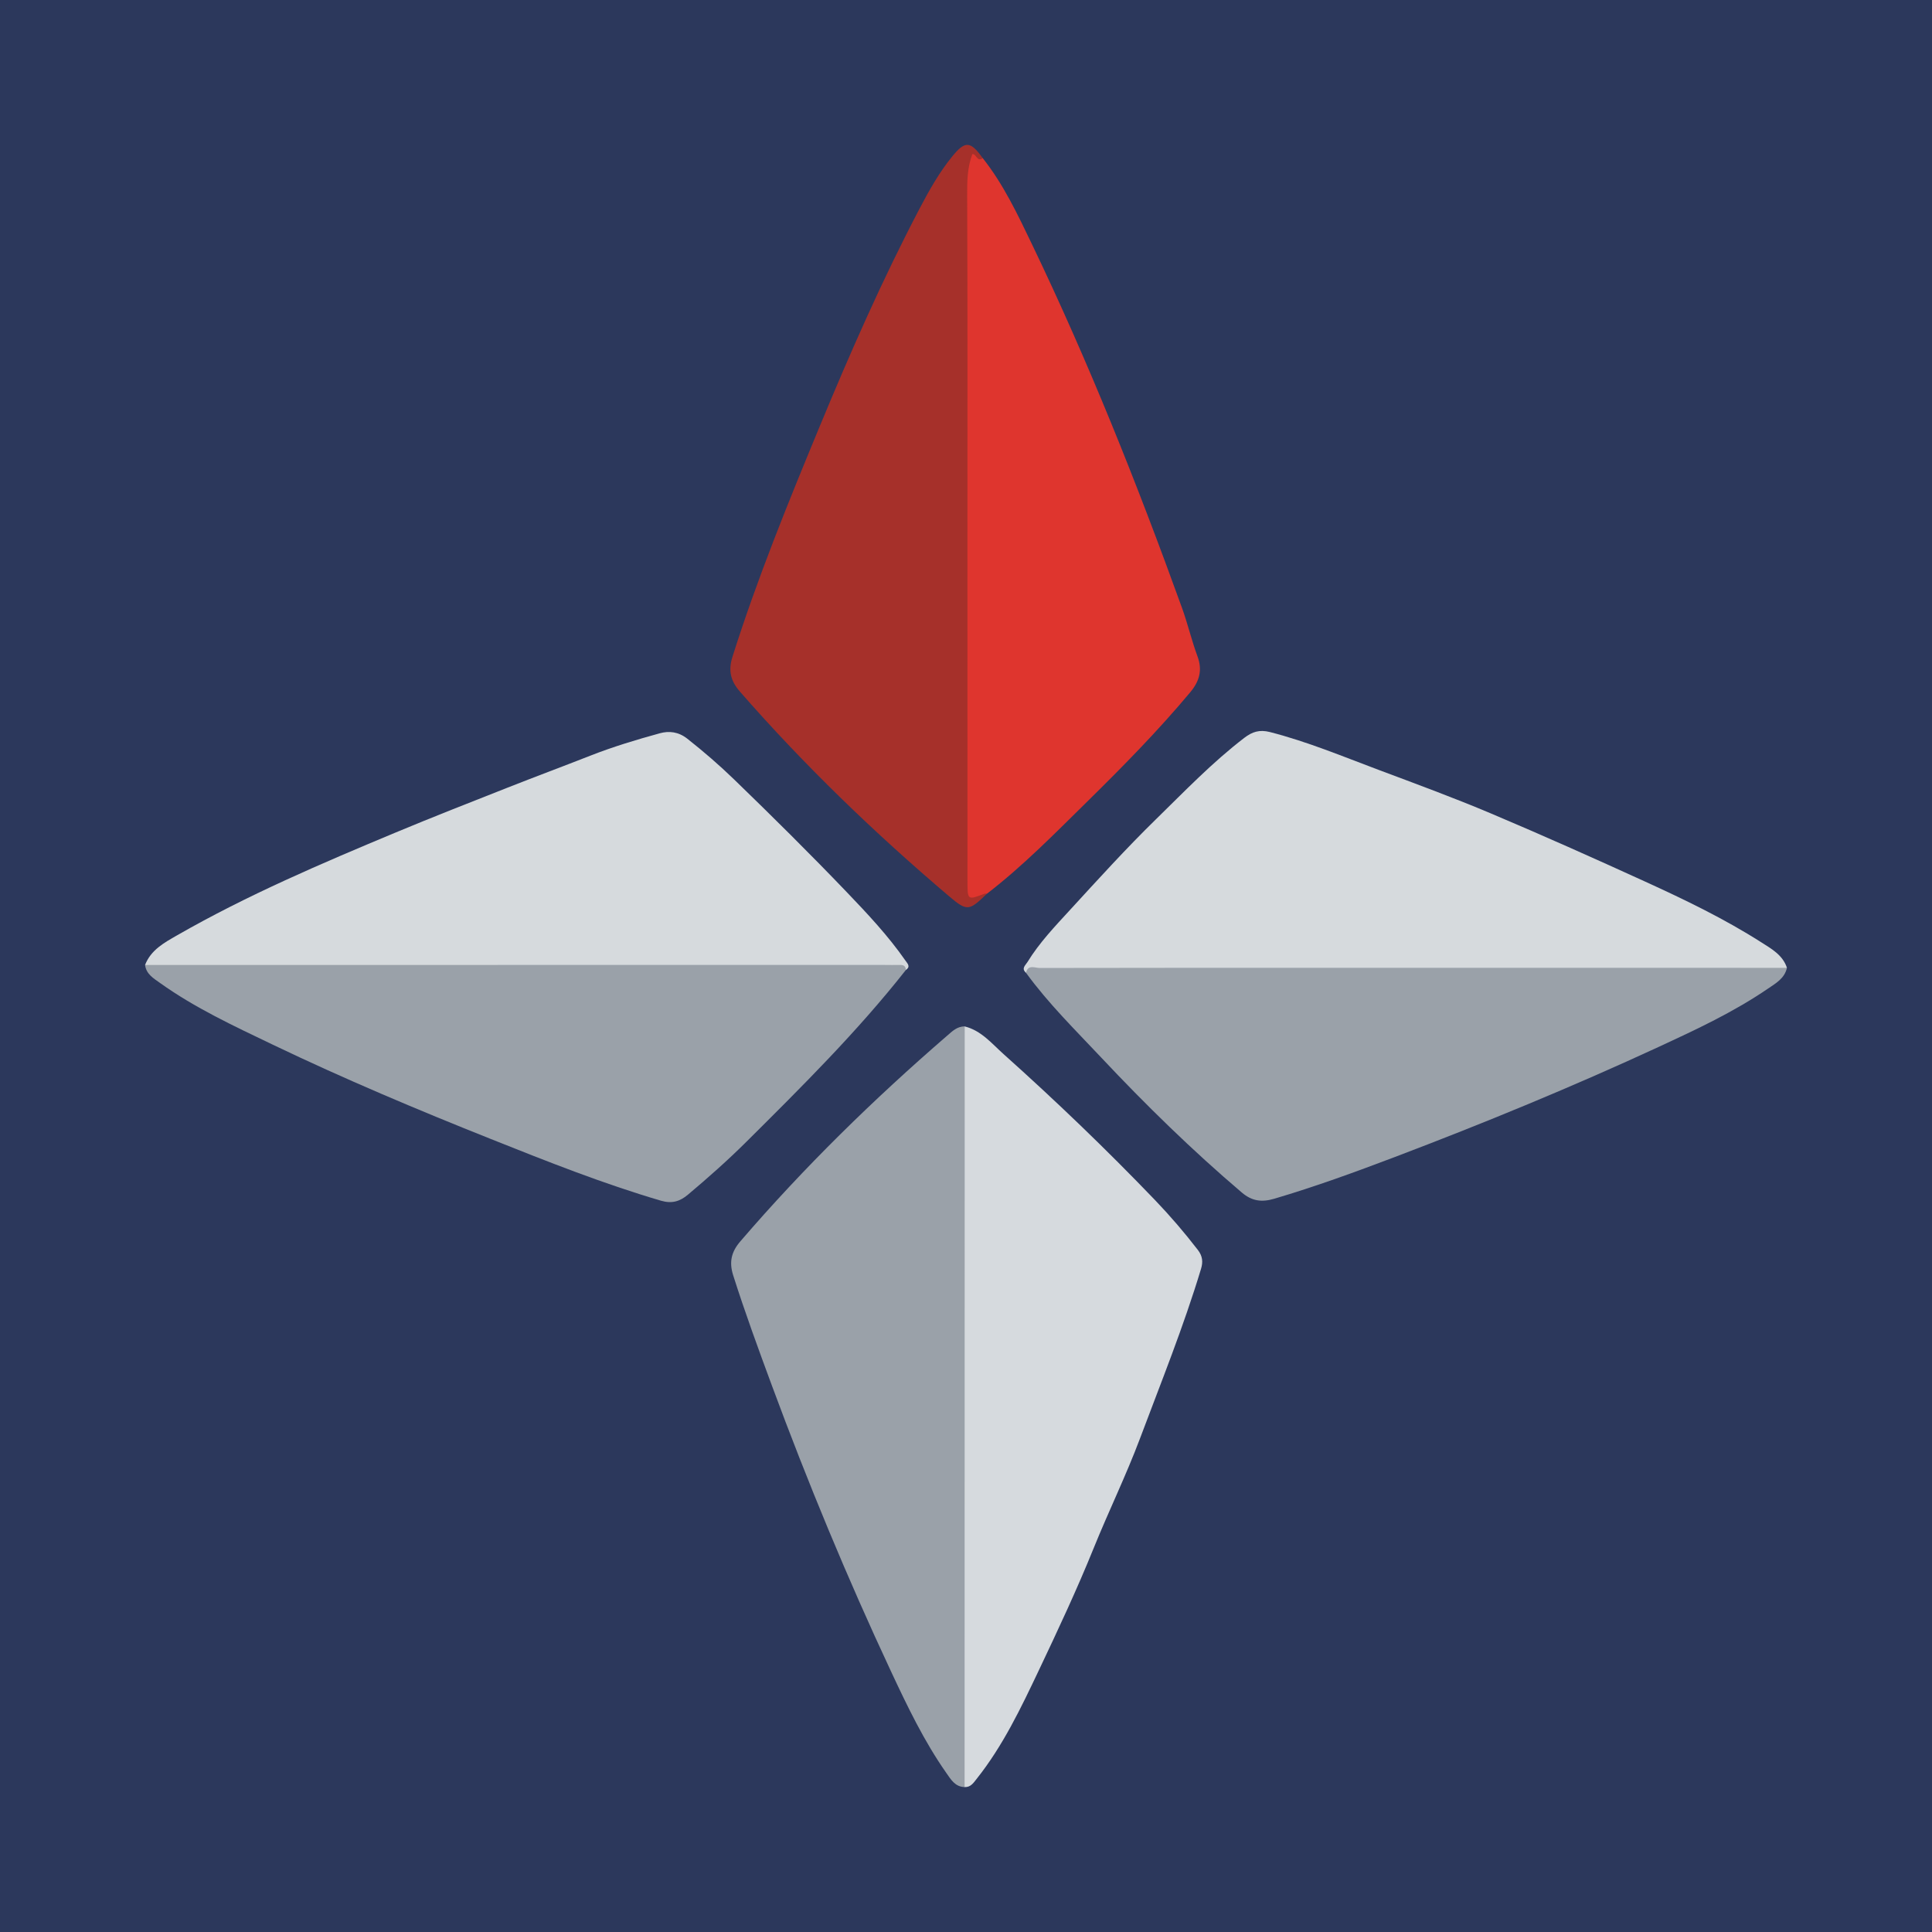
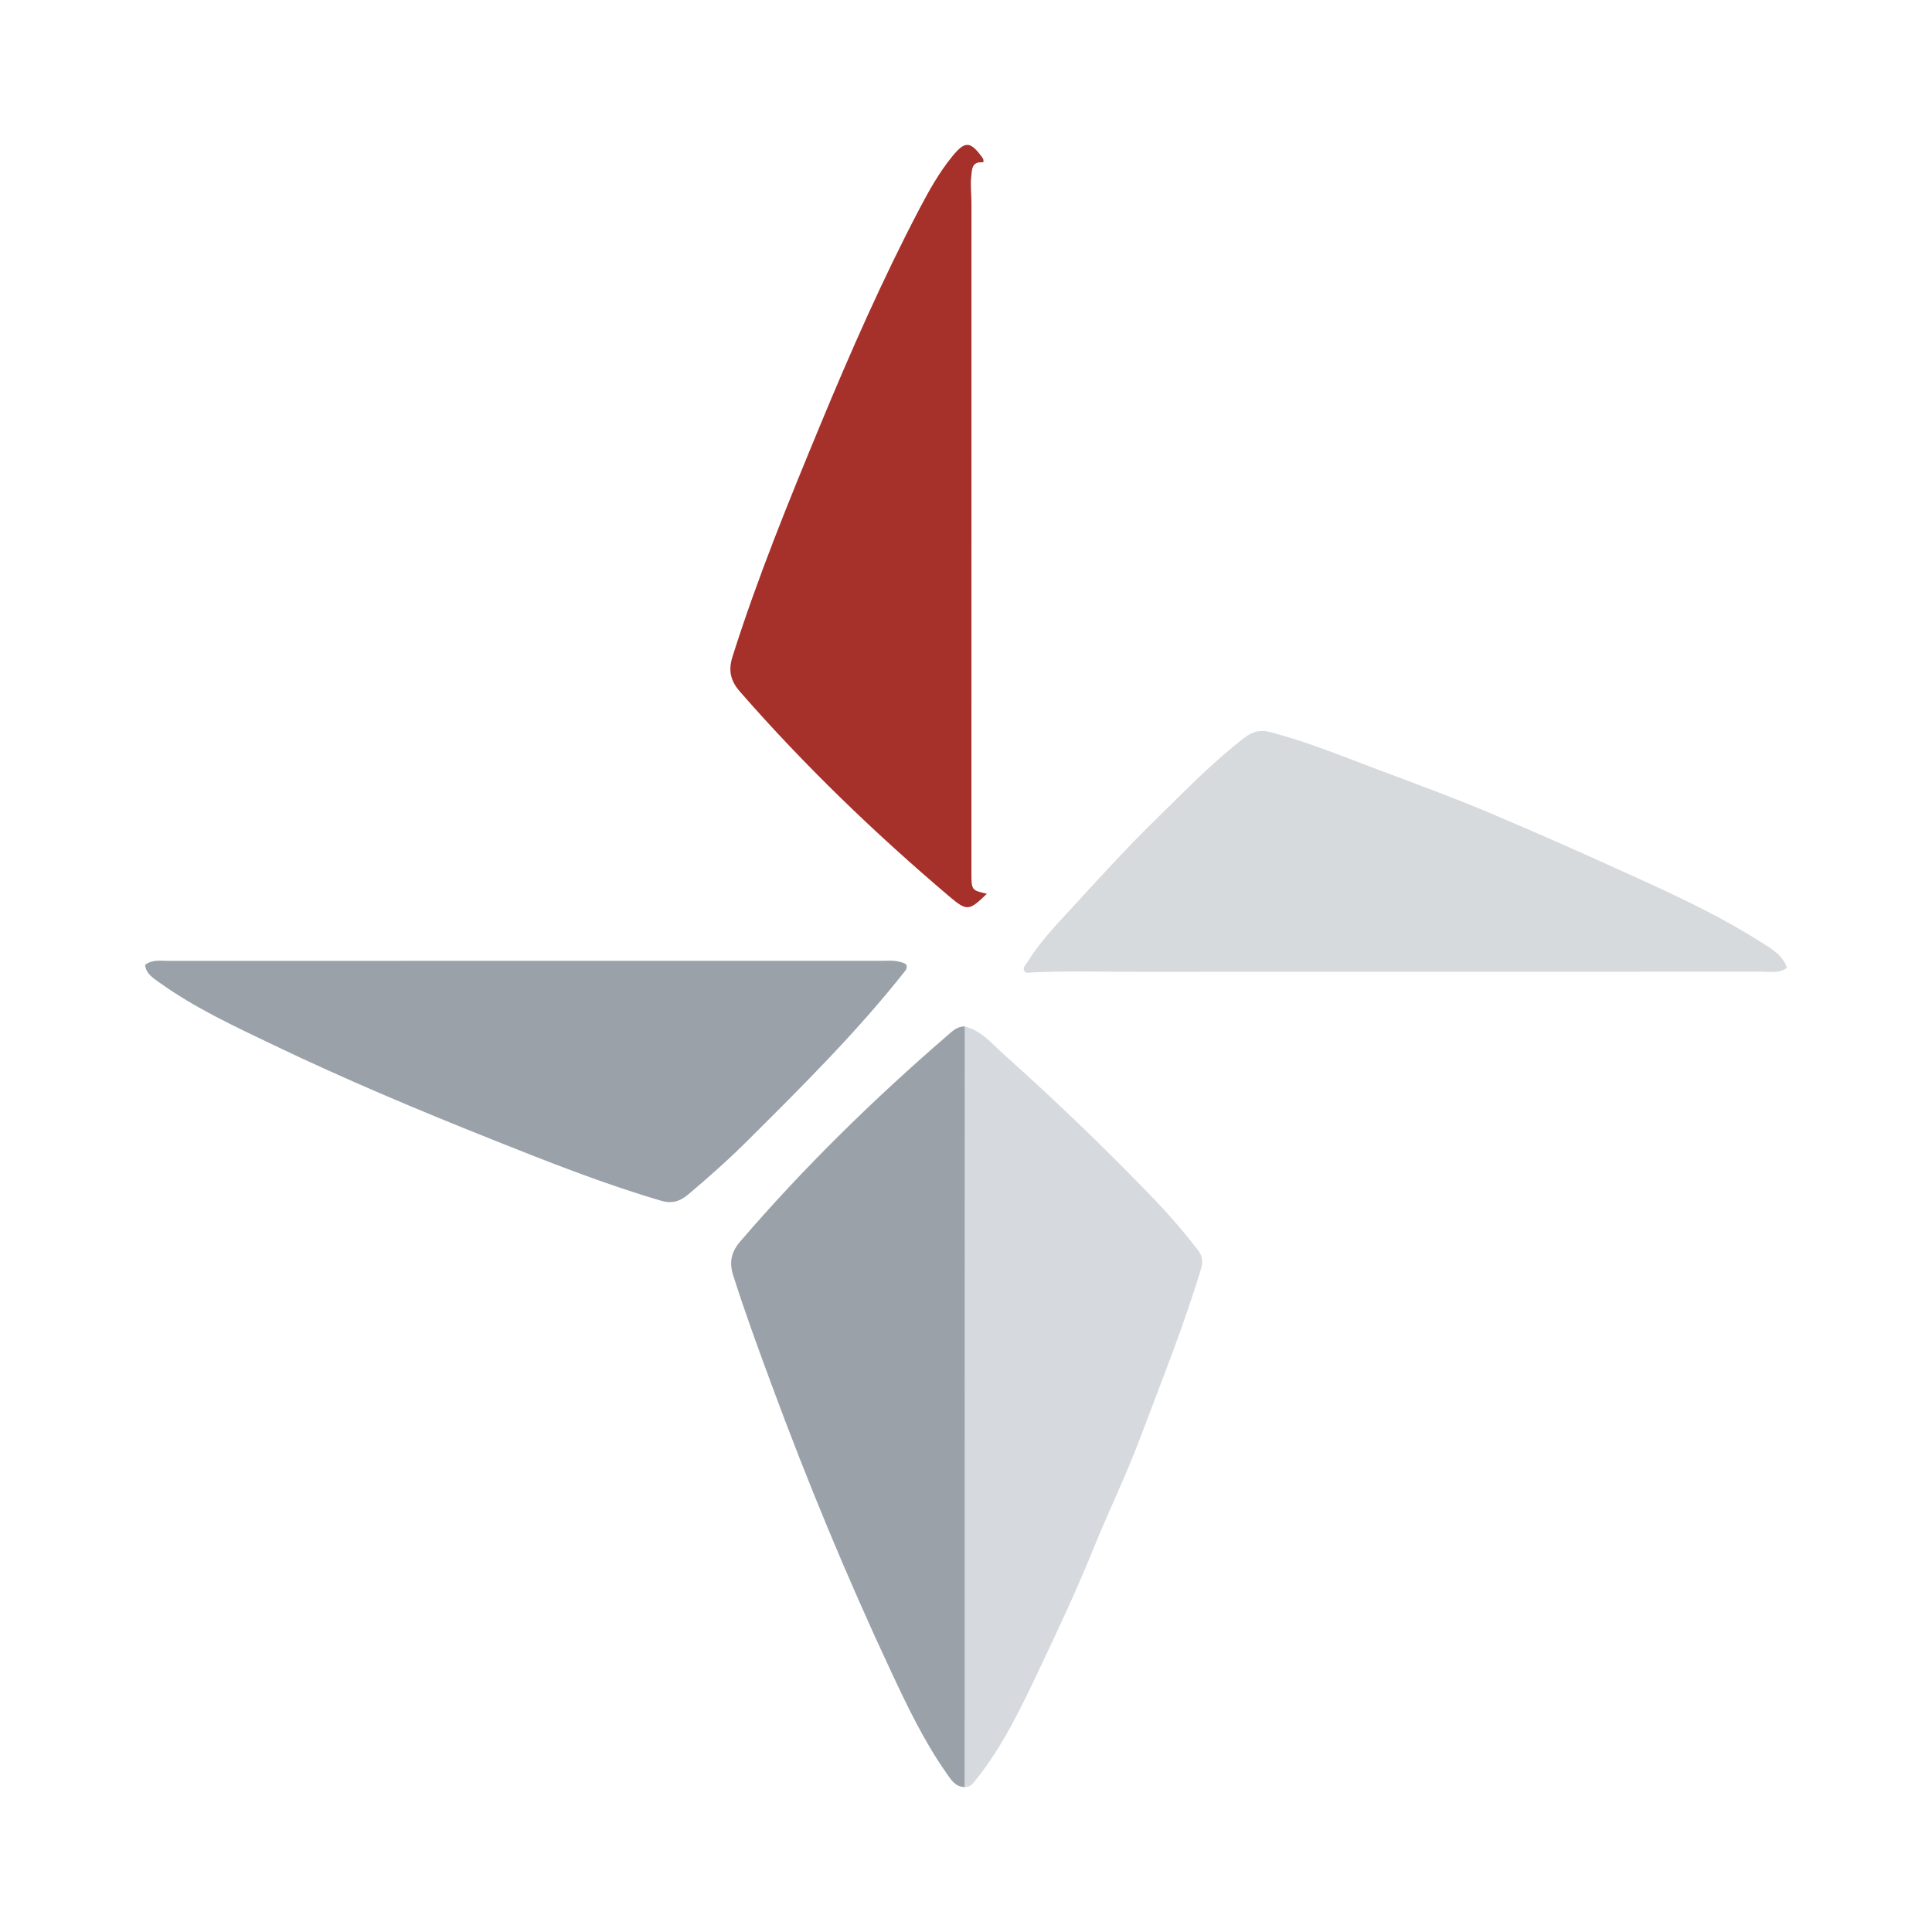
<svg xmlns="http://www.w3.org/2000/svg" version="1.1" id="Layer_1" x="0px" y="0px" width="200px" height="200px" viewBox="0 0 200 200" enable-background="new 0 0 200 200" xml:space="preserve">
-   <rect fill="#2C385C" width="200" height="200" />
  <g>
    <path fill="#A6302A" d="M102.161,92.524c-1.839,1.769-2.033,1.851-3.913,0.256C90.53,86.229,83.254,79.222,76.59,71.587   c-0.974-1.116-1.212-2.188-0.762-3.609c2.573-8.135,5.791-16.024,9.051-23.897c3.161-7.632,6.489-15.191,10.328-22.512   c0.978-1.866,2.016-3.709,3.352-5.356c1.346-1.659,1.893-1.628,3.172,0.156c0.104,0.157,0.123,0.448-0.015,0.437   c-1.151-0.092-1.091,0.776-1.172,1.475c-0.107,0.919,0.023,1.846,0.022,2.77c-0.005,23.069-0.004,46.138-0.005,69.207   C100.562,92.156,100.559,92.156,102.161,92.524z" />
    <path fill="#9AA1A9" d="M93.776,100.412c-5.018,6.376-10.766,12.073-16.505,17.78c-1.935,1.924-3.974,3.73-6.062,5.485   c-0.839,0.705-1.67,0.947-2.784,0.62c-5.997-1.762-11.795-4.067-17.589-6.378c-7.634-3.044-15.209-6.231-22.623-9.787   c-4.001-1.919-8.031-3.788-11.659-6.384c-0.66-0.472-1.422-0.911-1.536-1.857c0.727-0.583,1.594-0.423,2.417-0.423   c14.799-0.009,29.597-0.007,44.396-0.007c9.822,0,19.643-0.001,29.465,0.001c0.616,0,1.244-0.064,1.841,0.106   C93.514,99.676,94.09,99.735,93.776,100.412z" />
    <path fill="#D6DADD" d="M106.21,100.701c-0.511-0.455-0.058-0.766,0.16-1.121c1.225-1.995,2.836-3.681,4.403-5.389   c2.907-3.168,5.799-6.36,8.873-9.363c2.972-2.903,5.856-5.914,9.172-8.452c0.808-0.618,1.557-0.873,2.65-0.593   c3.864,0.99,7.529,2.521,11.245,3.914c3.888,1.457,7.79,2.89,11.614,4.505c5.36,2.264,10.674,4.64,15.967,7.056   c4.123,1.882,8.211,3.852,12.042,6.296c1.06,0.676,2.212,1.31,2.648,2.635c-0.779,0.593-1.692,0.397-2.554,0.398   c-21.621,0.011-43.242,0.001-64.862,0.015C113.781,100.605,109.994,100.481,106.21,100.701z" />
    <path fill="#D6DADE" d="M99.866,106.256c1.712,0.423,2.805,1.776,4.017,2.86c5.407,4.835,10.638,9.861,15.663,15.095   c1.578,1.644,3.063,3.374,4.457,5.184c0.499,0.648,0.54,1.251,0.326,1.96c-1.799,5.962-4.131,11.734-6.317,17.555   c-1.439,3.832-3.246,7.525-4.782,11.322c-1.74,4.302-3.707,8.5-5.694,12.686c-1.852,3.901-3.717,7.816-6.433,11.23   c-0.32,0.403-0.617,0.885-1.249,0.849c-0.57-0.733-0.399-1.6-0.4-2.42c-0.009-20.368-0.007-40.736-0.007-61.104   c0-4.399-0.005-8.798,0.005-13.197C99.454,107.581,99.365,106.855,99.866,106.256z" />
    <path fill="#9AA1A9" d="M99.866,106.256c-0.004,26.247-0.008,52.495-0.011,78.742c-0.986-0.024-1.419-0.788-1.89-1.458   c-2.308-3.29-4.037-6.903-5.732-10.525c-4.529-9.678-8.614-19.542-12.321-29.566c-1.402-3.792-2.793-7.582-4.016-11.437   c-0.44-1.386-0.174-2.44,0.742-3.505c6.584-7.661,13.783-14.702,21.42-21.302C98.577,106.756,99.09,106.241,99.866,106.256z" />
-     <path fill="#9AA1A9" d="M106.21,100.701c0.208-0.891,0.931-0.496,1.412-0.497c11.529-0.024,23.059-0.021,34.588-0.02   c14.258,0.001,28.515,0.004,42.773,0.006c-0.241,1.103-1.17,1.609-1.981,2.163c-3.537,2.416-7.411,4.225-11.279,6.014   c-8.972,4.149-18.111,7.908-27.352,11.415c-4.107,1.558-8.233,3.062-12.452,4.308c-1.323,0.391-2.326,0.246-3.378-0.648   c-5.131-4.364-9.936-9.062-14.546-13.968C111.317,106.623,108.519,103.879,106.21,100.701z" />
-     <path fill="#D6DADD" d="M93.776,100.412c-0.014-0.386-0.221-0.529-0.597-0.519c-0.572,0.014-1.144-0.003-1.716-0.003   c-25.482,0.001-50.963,0.002-76.445,0.002c0.6-1.553,1.977-2.3,3.293-3.056c7.27-4.17,14.962-7.45,22.681-10.67   c3.83-1.598,7.695-3.106,11.553-4.63c2.841-1.122,5.708-2.188,8.552-3.304c2.35-0.923,4.781-1.658,7.218-2.326   c0.933-0.256,1.909-0.166,2.839,0.568c1.692,1.334,3.321,2.742,4.858,4.231c3.945,3.819,7.849,7.686,11.647,11.651   c2.146,2.24,4.282,4.514,6.066,7.077C93.955,99.762,94.288,100.057,93.776,100.412z" />
-     <path fill="#DF352E" d="M102.161,92.524c-0.088-0.002-0.186-0.03-0.262-0.001c-1.753,0.668-1.746,0.669-1.746-1.35   c0-11.705-0.006-23.409-0.006-35.114c-0.001-11.925,0.025-23.849-0.026-35.774c-0.006-1.492,0.006-2.933,0.54-4.339   c0.415-0.015,0.485,0.862,1.071,0.424c2.144,2.706,3.604,5.809,5.085,8.89c5.892,12.255,10.918,24.871,15.537,37.652   c0.597,1.652,0.998,3.376,1.607,5.024c0.539,1.456,0.199,2.596-0.764,3.747c-3.334,3.988-6.976,7.684-10.674,11.324   C109.18,86.297,105.891,89.652,102.161,92.524z" />
  </g>
</svg>